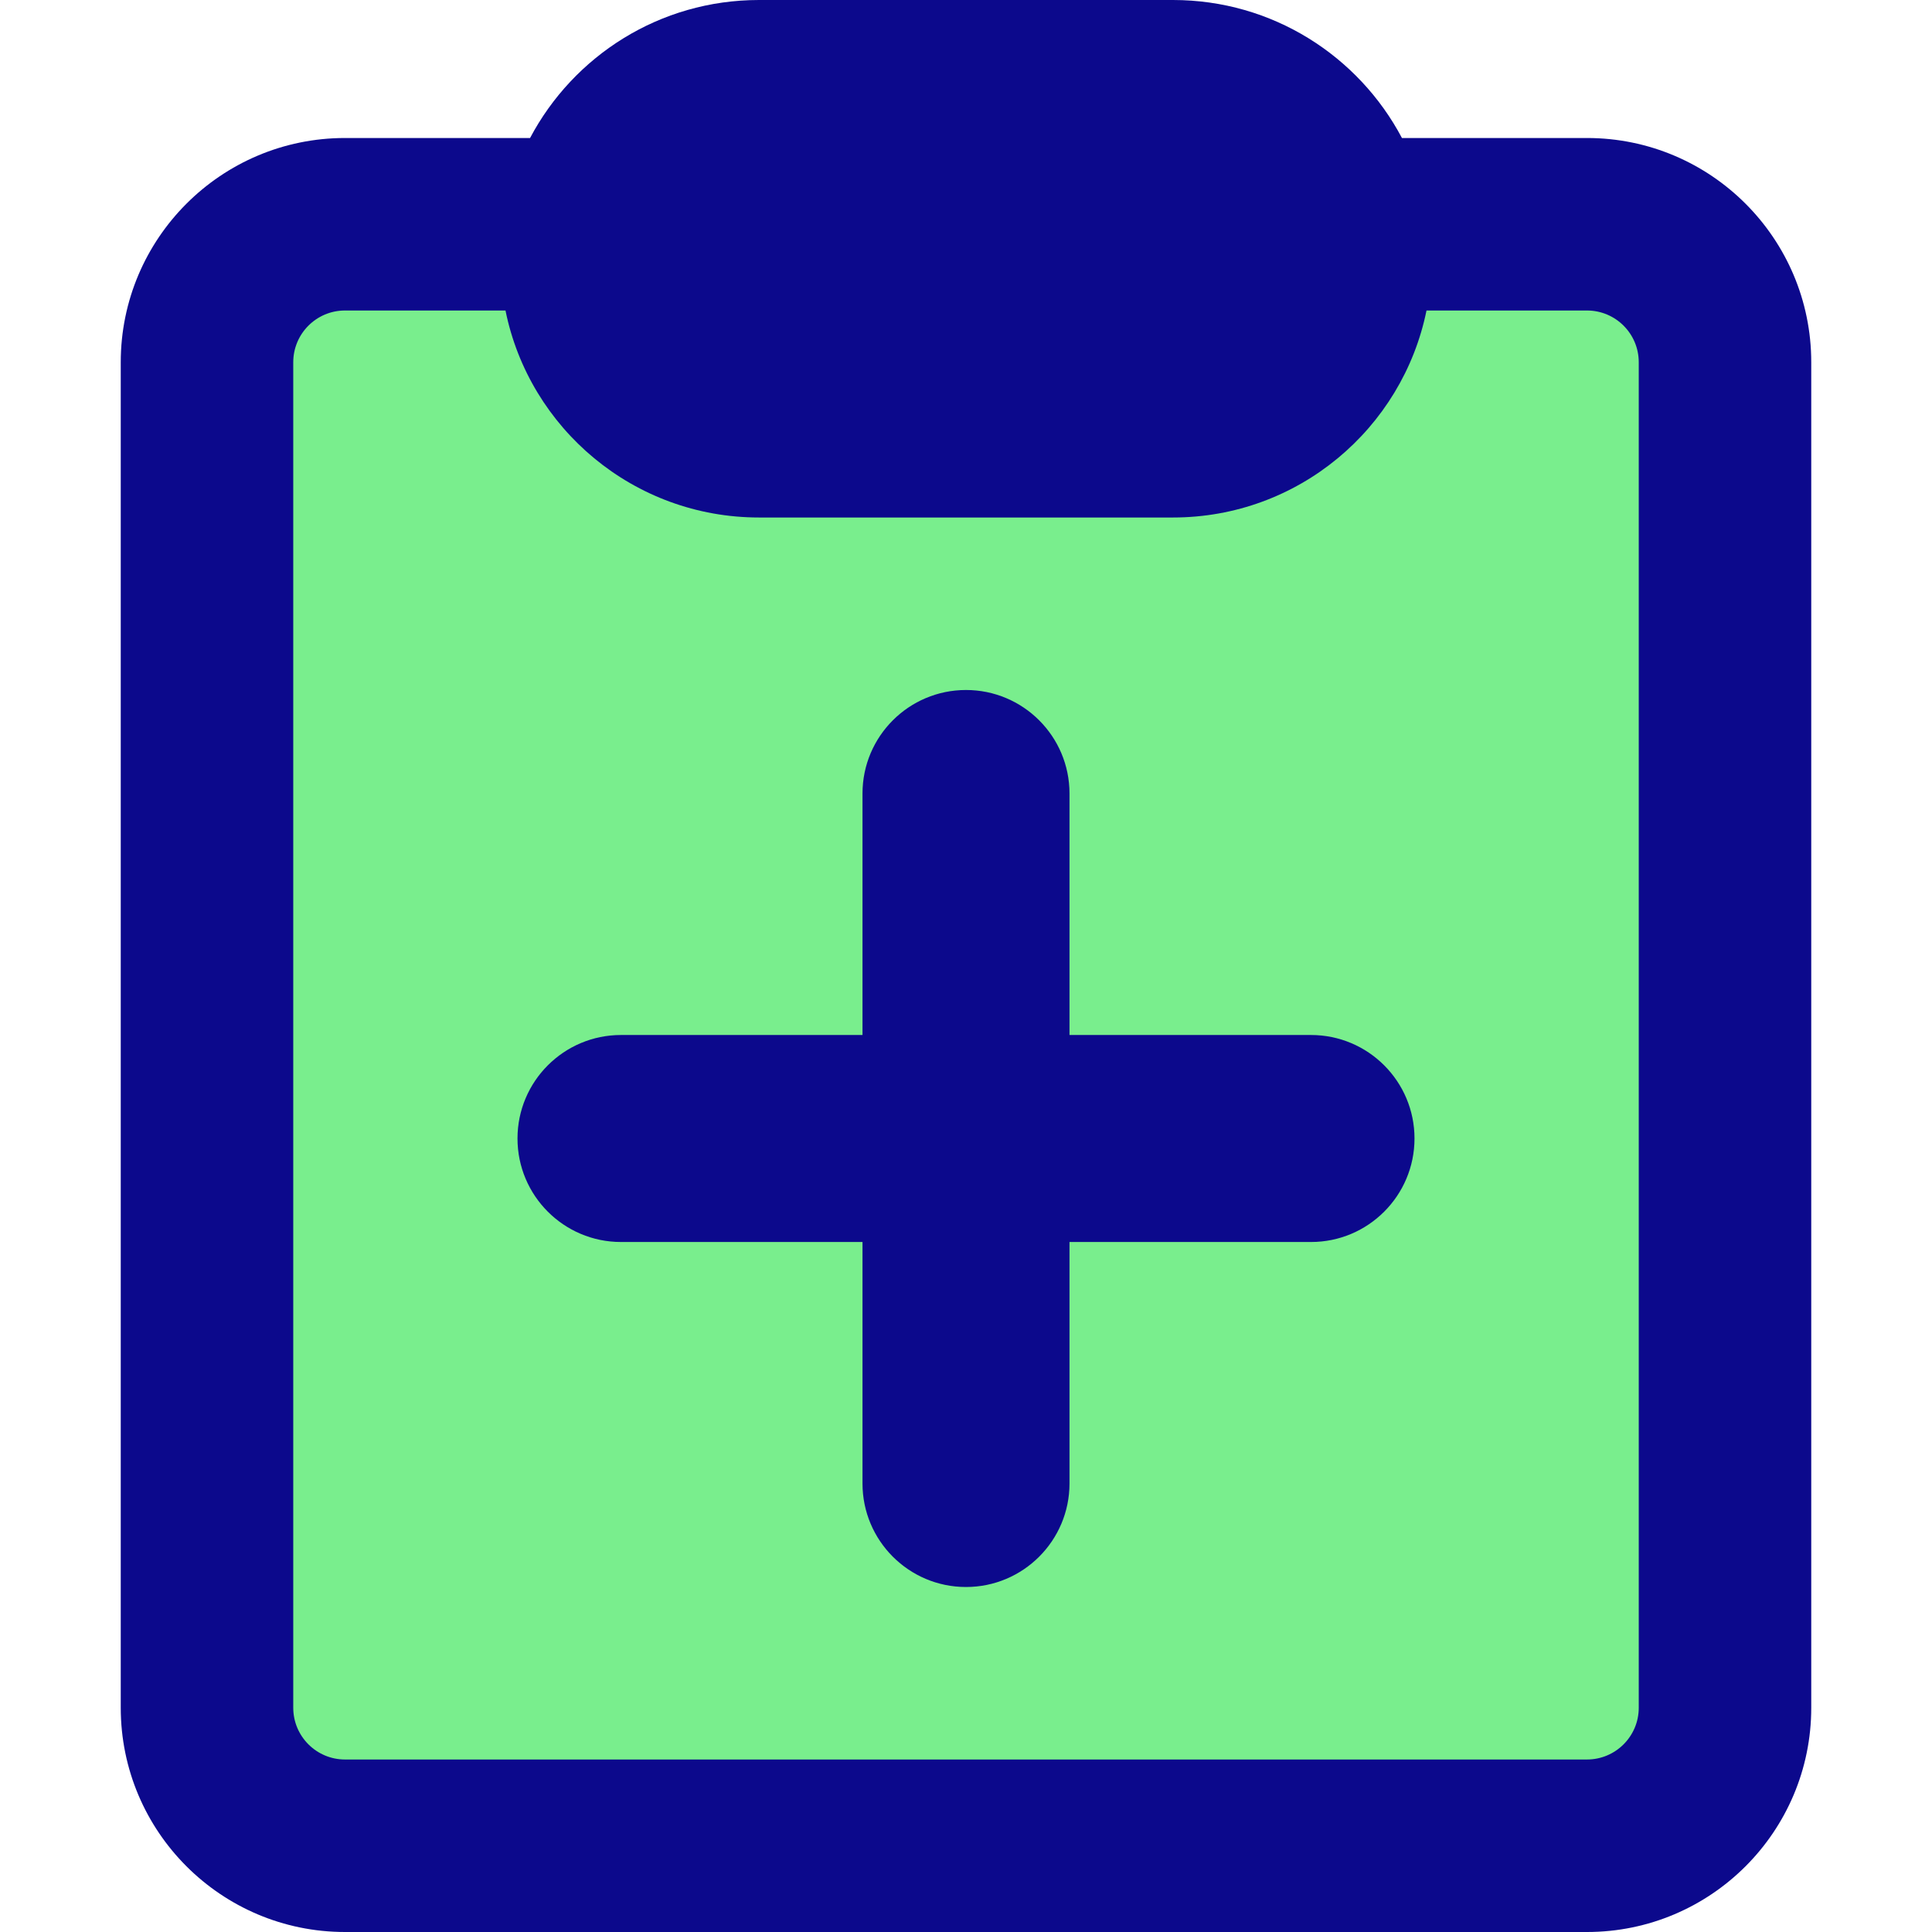
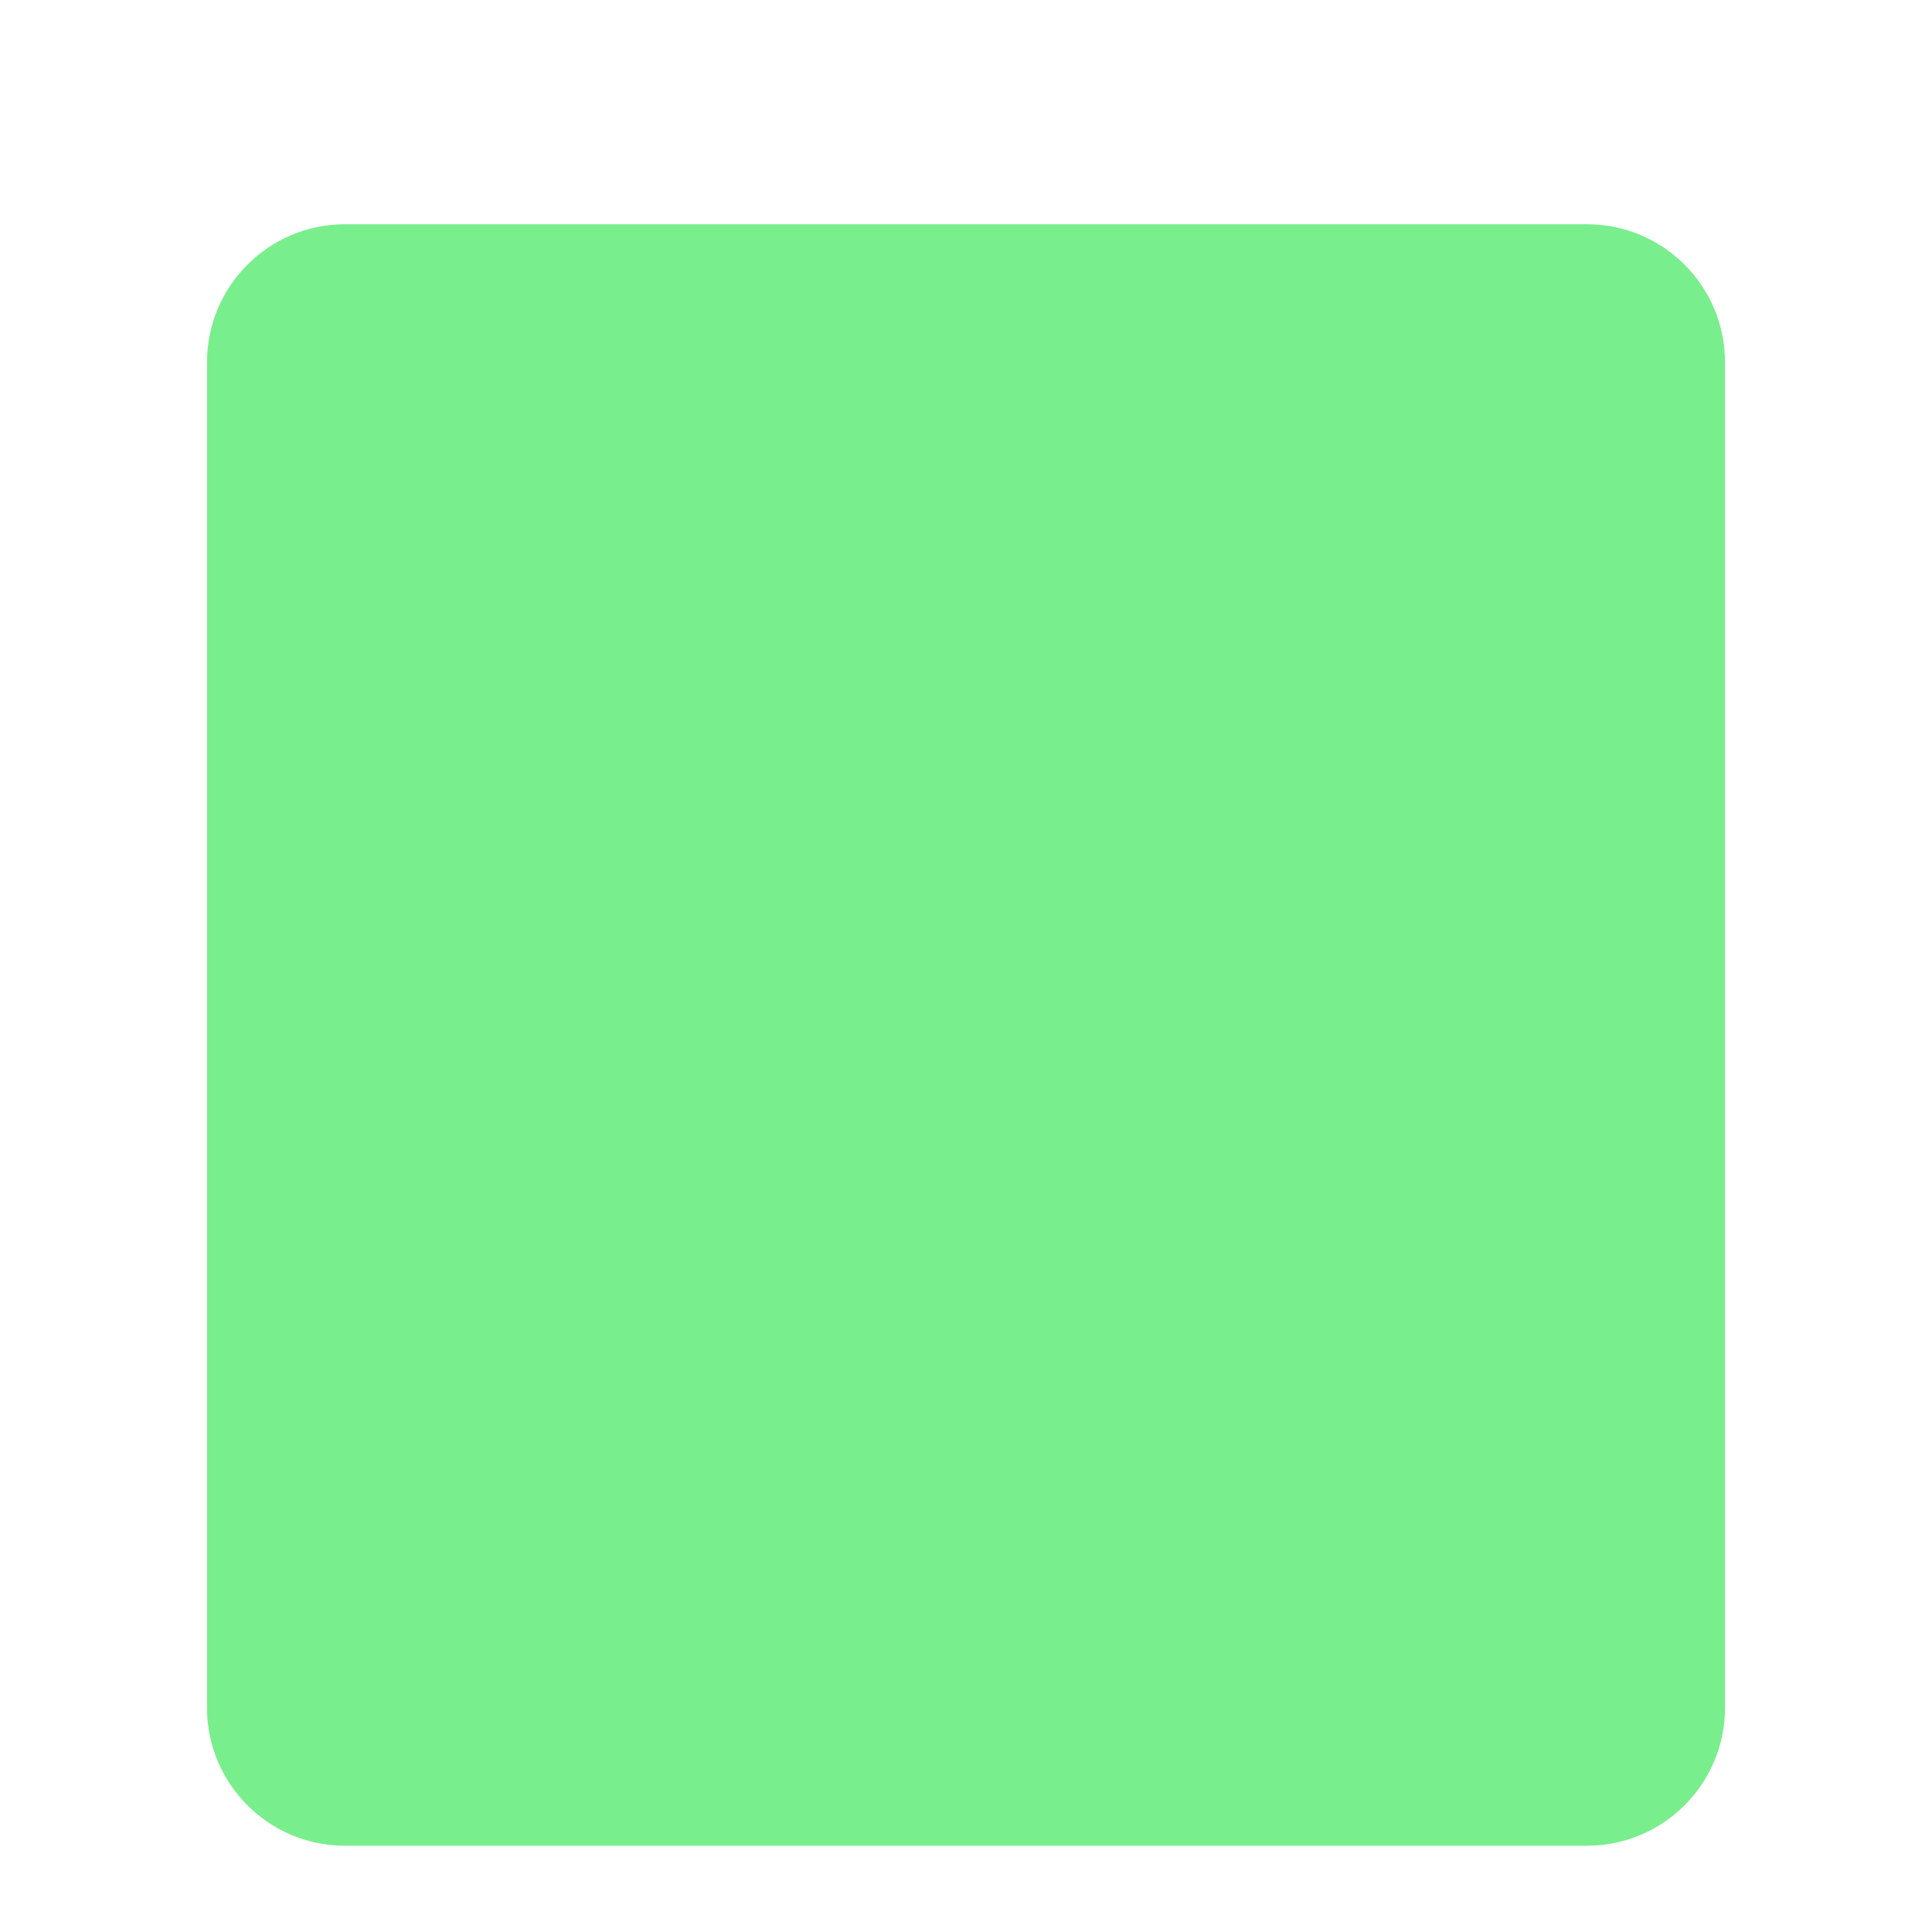
<svg xmlns="http://www.w3.org/2000/svg" fill="none" viewBox="0 0 14 14" id="Clipboard-Add--Streamline-Core">
  <desc>
    Clipboard Add Streamline Icon: https://streamlinehq.com
  </desc>
  <g id="clipboard-add--edit-task-edition-add-clipboard-form">
    <path id="Vector" fill="#79ee8d" d="M1.5 12.375v-9.75c0 -0.552 0.448 -1 1 -1h9c0.552 0 1 0.448 1 1v9.75c0 0.552 -0.448 1 -1 1h-9c-0.552 0 -1 -0.448 -1 -1Z" stroke-width="1" />
-     <path id="Union" fill="#0c098c" fill-rule="evenodd" d="M3.663 2.25H2.5c-0.207 0 -0.375 0.168 -0.375 0.375v9.75c0 0.207 0.168 0.375 0.375 0.375h9c0.207 0 0.375 -0.168 0.375 -0.375v-9.75c0 -0.207 -0.168 -0.375 -0.375 -0.375h-1.163c-0.174 0.856 -0.93 1.5 -1.837 1.5h-3c-0.907 0 -1.664 -0.644 -1.837 -1.5ZM3.841 1C4.156 0.405 4.78 0 5.5 0h3c0.72 0 1.344 0.405 1.659 1H11.5c0.897 0 1.625 0.728 1.625 1.625v9.75c0 0.897 -0.728 1.625 -1.625 1.625h-9c-0.897 0 -1.625 -0.728 -1.625 -1.625v-9.75C0.875 1.728 1.603 1 2.5 1h1.341ZM7 5c0.414 0 0.75 0.336 0.75 0.75V7.5H9.5c0.414 0 0.75 0.336 0.75 0.75S9.914 9 9.5 9H7.75v1.75c0 0.414 -0.336 0.75 -0.75 0.75s-0.75 -0.336 -0.75 -0.75V9H4.5c-0.414 0 -0.75 -0.336 -0.75 -0.75s0.336 -0.75 0.75 -0.75h1.75V5.75c0 -0.414 0.336 -0.75 0.75 -0.75Z" clip-rule="evenodd" stroke-width="1" />
  </g>
</svg>